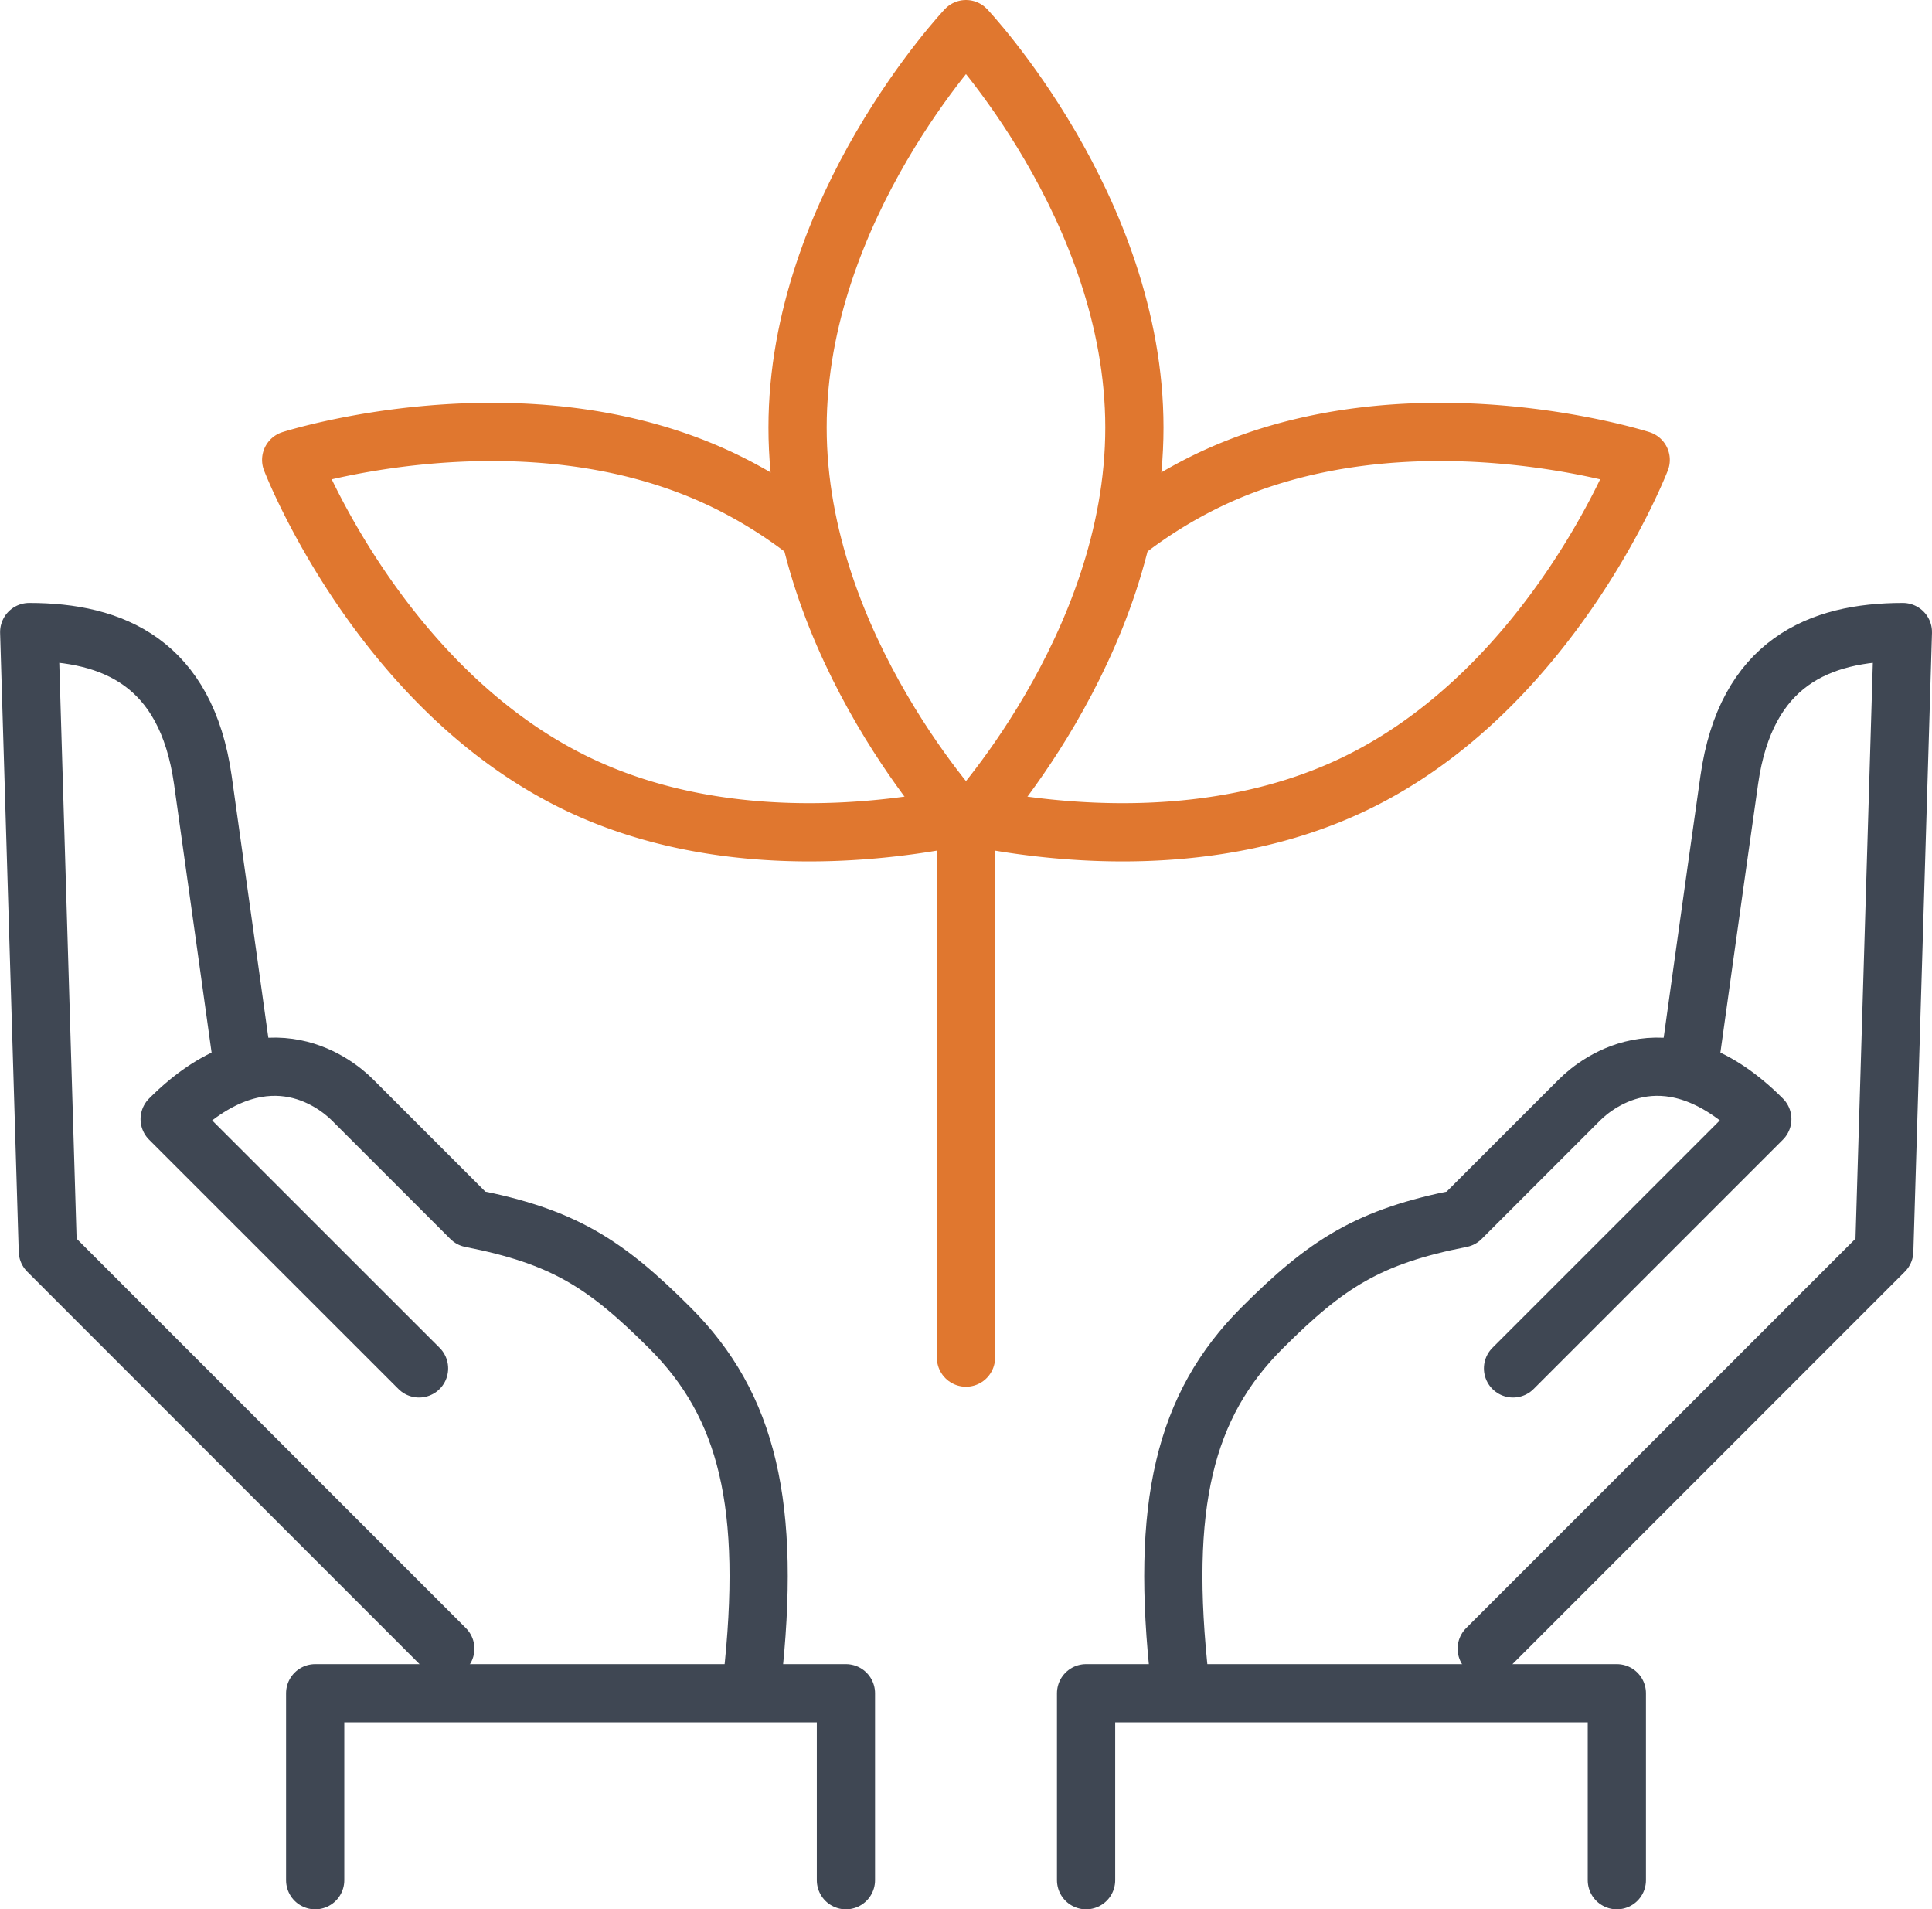
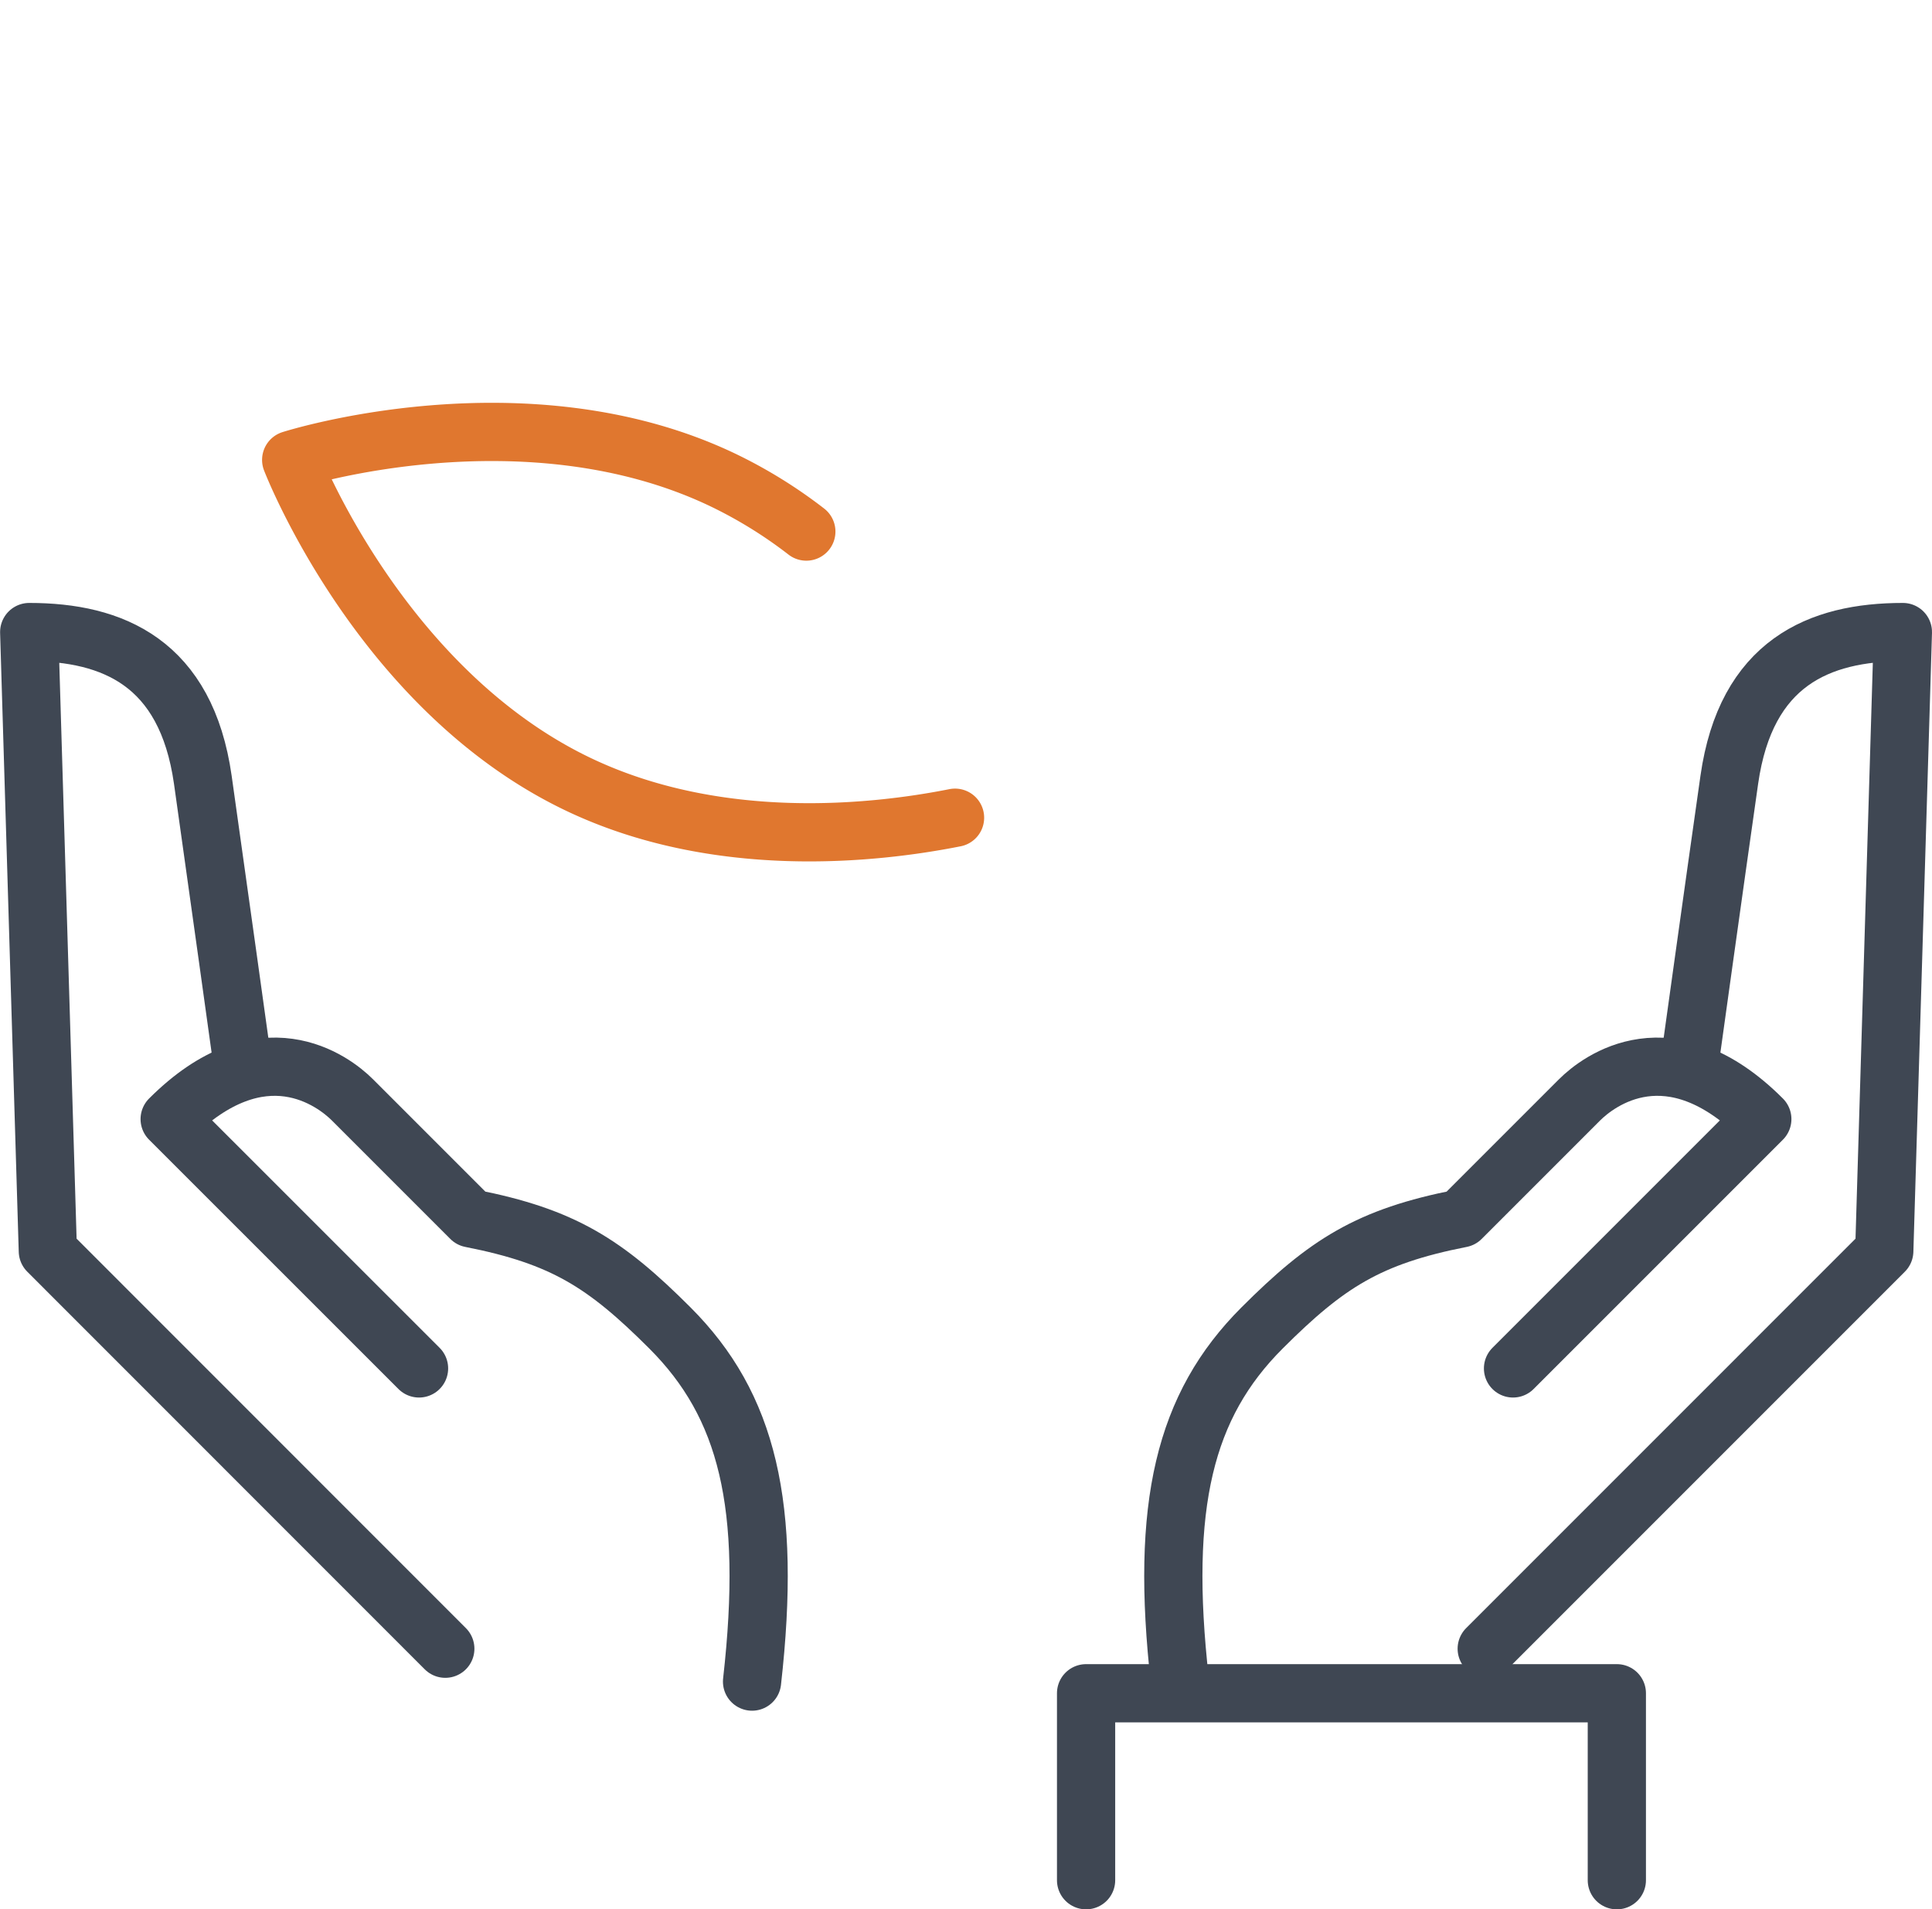
<svg xmlns="http://www.w3.org/2000/svg" width="99.542" height="98.365" viewBox="0 0 99.542 98.365">
  <g transform="translate(1.5 1.5)">
    <path d="M12.186,61.667S11.012,53.211,10.2,47.476c-.859-6.032-4.631-7.612-8.945-7.612l.96,31.892L22.693,92.24" transform="translate(-1.25 -8.802)" fill="none" stroke="#3f4753" stroke-linecap="round" stroke-linejoin="round" stroke-width="3" />
    <path d="M40.258,99.377c1.027-9.1-.242-14.228-4.228-18.214-3.334-3.334-5.5-4.717-10.257-5.651l-6.1-6.1c-.981-.981-4.653-3.782-9.421.987L23.1,83.243" transform="translate(-3.01 -14.245)" fill="none" stroke="#3f4753" stroke-linecap="round" stroke-linejoin="round" stroke-width="3" />
-     <path d="M46.918,117.458v-9.632H19.572v9.632" transform="translate(-4.833 -22.093)" fill="none" stroke="#3f4753" stroke-linecap="round" stroke-linejoin="round" stroke-width="3" />
    <path d="M105.114,61.667s1.174-8.456,1.992-14.191c.859-6.032,4.631-7.612,8.944-7.612l-.959,31.892L94.608,92.24" transform="translate(-19.508 -8.802)" fill="none" stroke="#3f4753" stroke-linecap="round" stroke-linejoin="round" stroke-width="3" />
    <path d="M74.876,99.377c-1.027-9.1.242-14.228,4.228-18.214,3.334-3.334,5.5-4.717,10.257-5.651l6.1-6.1c.981-.981,4.653-3.782,9.421.987L92.038,83.243" transform="translate(-15.583 -14.245)" fill="none" stroke="#3f4753" stroke-linecap="round" stroke-linejoin="round" stroke-width="3" />
    <path d="M68.947,117.458v-9.632H96.293v9.632" transform="translate(-14.489 -22.093)" fill="none" stroke="#3f4753" stroke-linecap="round" stroke-linejoin="round" stroke-width="3" />
    <path d="M44.579,32.18A24.016,24.016,0,0,0,40.3,29.533c-10.224-4.9-22.262-1.045-22.262-1.045s4.539,11.8,14.765,16.7c7.187,3.443,15.27,2.562,19.438,1.734" transform="translate(-4.535 -6.295)" fill="none" stroke="#e0772f" stroke-linecap="round" stroke-linejoin="round" stroke-width="3" />
-     <path d="M69.616,32.18a24.016,24.016,0,0,1,4.275-2.647c10.225-4.9,22.263-1.045,22.263-1.045s-4.54,11.8-14.765,16.7c-7.187,3.443-15.27,2.562-19.438,1.734" transform="translate(-13.121 -6.295)" fill="none" stroke="#e0772f" stroke-linecap="round" stroke-linejoin="round" stroke-width="3" />
-     <line y2="27.384" transform="translate(48.27 41.058)" fill="none" stroke="#e0772f" stroke-linecap="round" stroke-linejoin="round" stroke-width="3" />
-     <path d="M59.146,1.25s8.677,9.191,8.677,20.529-8.677,20.529-8.677,20.529-8.677-9.191-8.677-20.529S59.146,1.25,59.146,1.25Z" transform="translate(-10.876 -1.25)" fill="none" stroke="#e0772f" stroke-linecap="round" stroke-linejoin="round" stroke-width="3" />
  </g>
</svg>